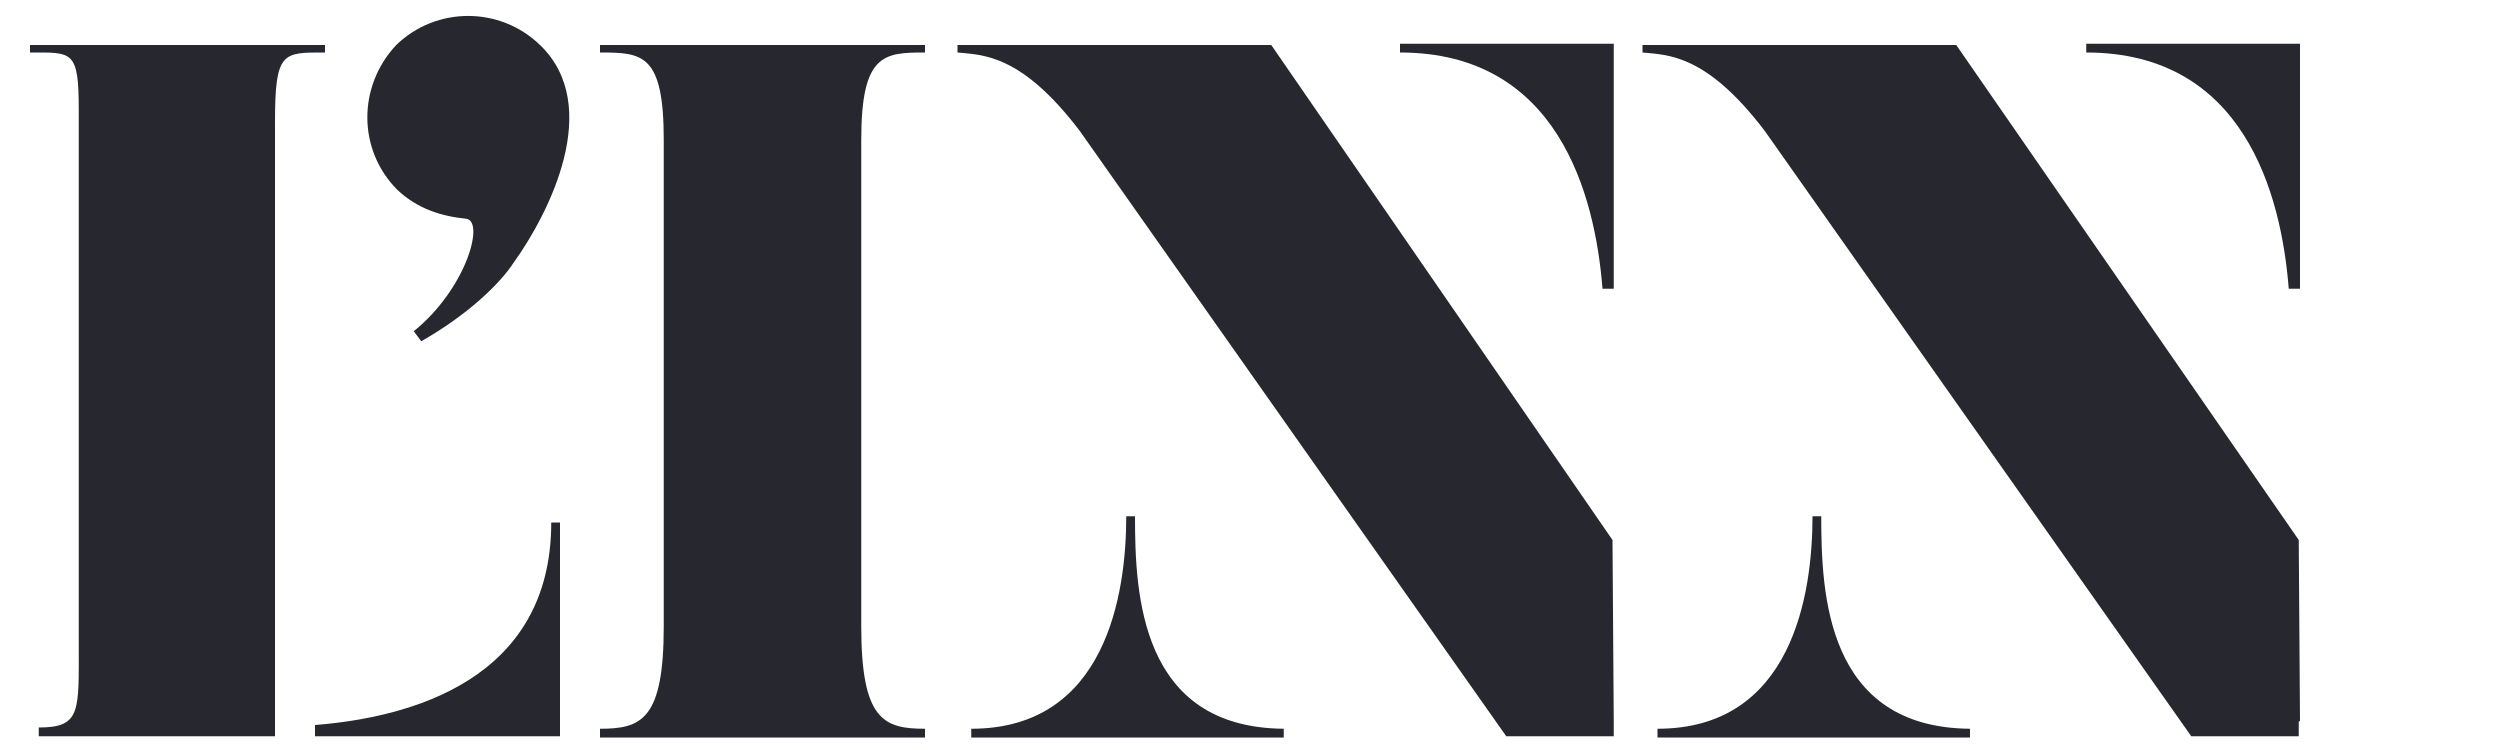
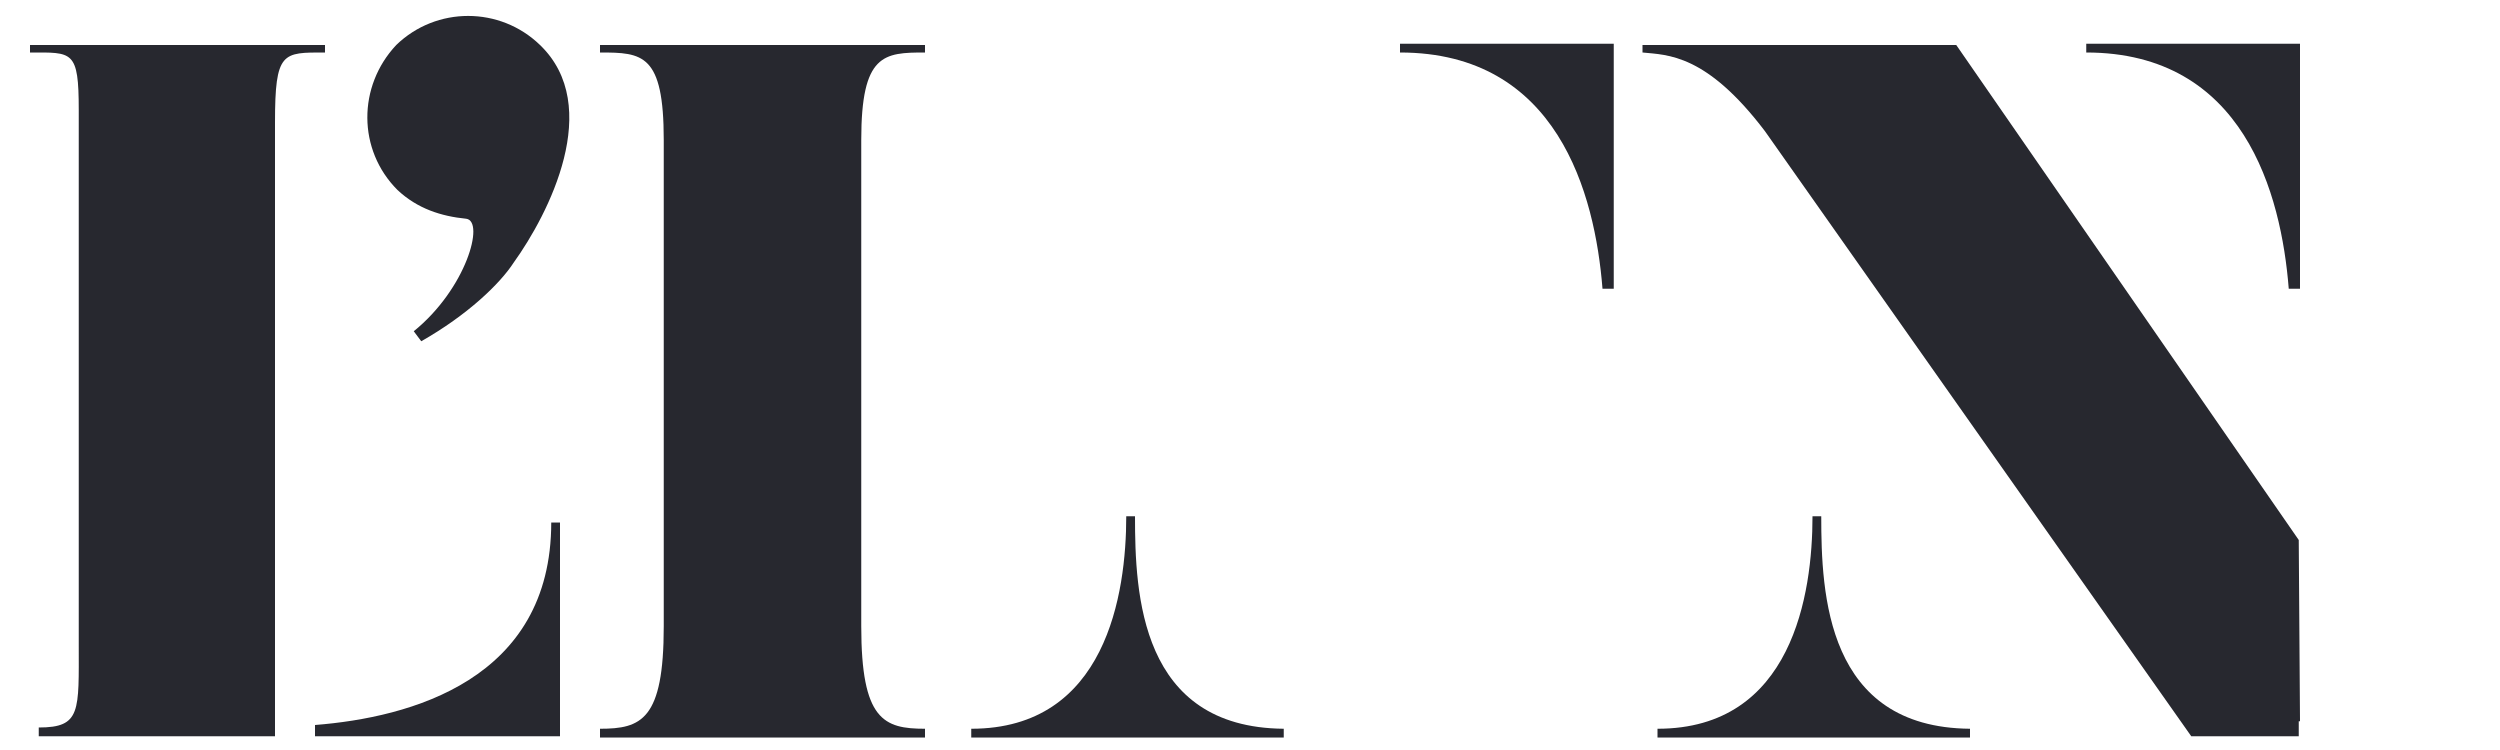
<svg xmlns="http://www.w3.org/2000/svg" version="1.1" id="Layer_1" x="0px" y="0px" viewBox="0 0 200 60" style="enable-background:new 0 0 200 60;" xml:space="preserve">
  <style type="text/css">
	.st0{fill:#27282f;}
	.st1{fill:#27282f;}
</style>
  <g>
    <path class="st0" d="M22,58.9H3.1v-0.7c3.4,0,3.2-1.3,3.2-6.7V8.8c0-4.8-0.5-4.6-3.9-4.6V3.6H26v0.6c-3.4,0-4-0.1-4,5.6V58.9z    M44.8,58.9H25.2v-0.9c7.6-0.6,18.9-3.6,18.9-16.2h0.7V58.9z" />
    <path class="st1" d="M41.1,21c-1.1,1.7-3.7,4.2-7.4,6.3l-0.6-0.8c4.2-3.4,5.7-8.8,4.2-9c-2-0.2-3.9-0.8-5.5-2.3   c-3.2-3.2-3.2-8.3-0.1-11.6c3.2-3.1,8.3-3.1,11.5,0C48.3,8.5,43.9,17.1,41.1,21z" />
    <path class="st0" d="M74,3.6v0.6c-3.3,0-5.1,0.1-5.1,7v38.9c0,7.5,1.8,8.2,5.1,8.2v0.7H48v-0.7c3.3,0,5.1-0.7,5.1-8.2V11.2   c0-6.9-1.7-7-5.1-7V3.6H74z" />
    <g>
-       <path class="st0" d="M129.1,57.7L129,43.2L101.7,3.6H76.6v0.6c2,0.2,5.1,0.1,9.8,6.3l34.1,48.4h8.6V57.7z" />
      <path class="st0" d="M90.8,41.3h-0.7c0,6.2-1.6,17-12.4,17v0.7h25v-0.7C91.2,58.2,90.8,47.5,90.8,41.3z" />
      <path class="st0" d="M129.1,3.5v19.6h-0.9c-0.6-7.6-3.6-18.9-16.2-18.9V3.5H129.1z" />
    </g>
    <g>
      <path class="st0" d="M184,57.7l-0.1-14.5L156.5,3.6h-25.1v0.6c2,0.2,5.1,0.1,9.8,6.3l34.1,48.4h8.6V57.7z" />
      <path class="st0" d="M145.7,41.3H145c0,6.2-1.6,17-12.4,17v0.7h25v-0.7C146.1,58.2,145.7,47.5,145.7,41.3z" />
      <path class="st0" d="M184,3.5v19.6h-0.9c-0.6-7.6-3.6-18.9-16.2-18.9V3.5H184z" />
    </g>
  </g>
</svg>